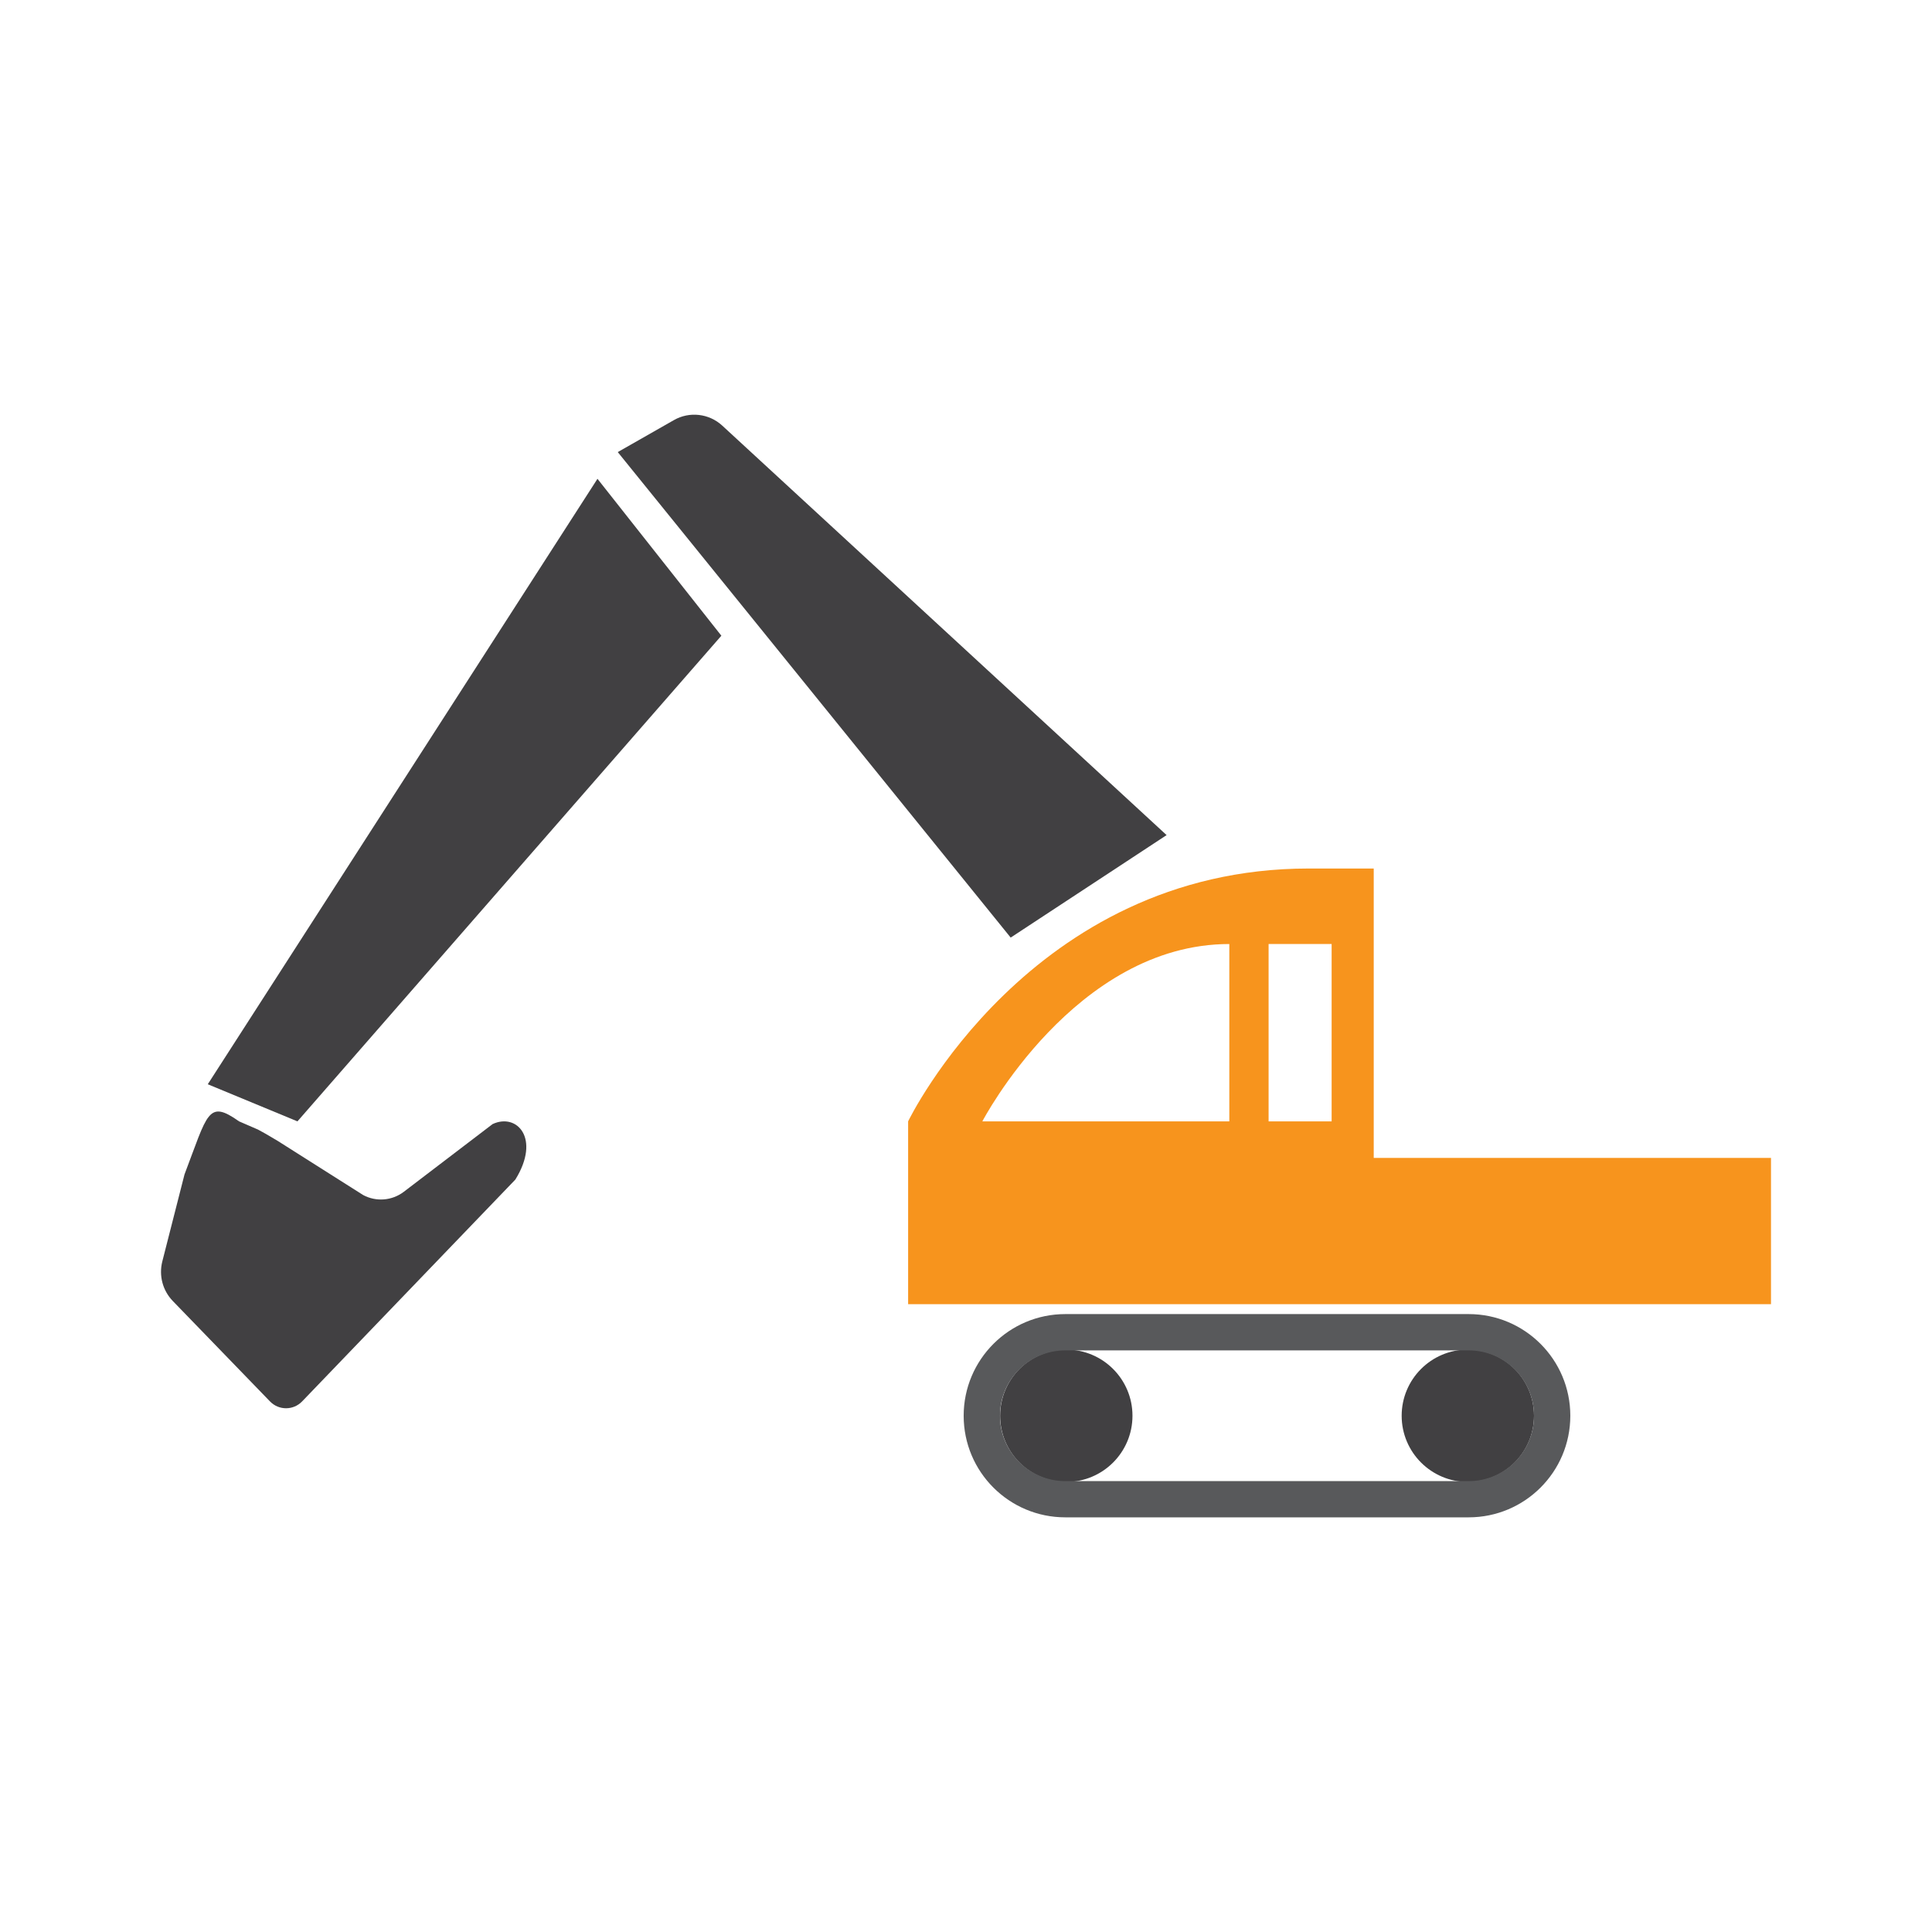
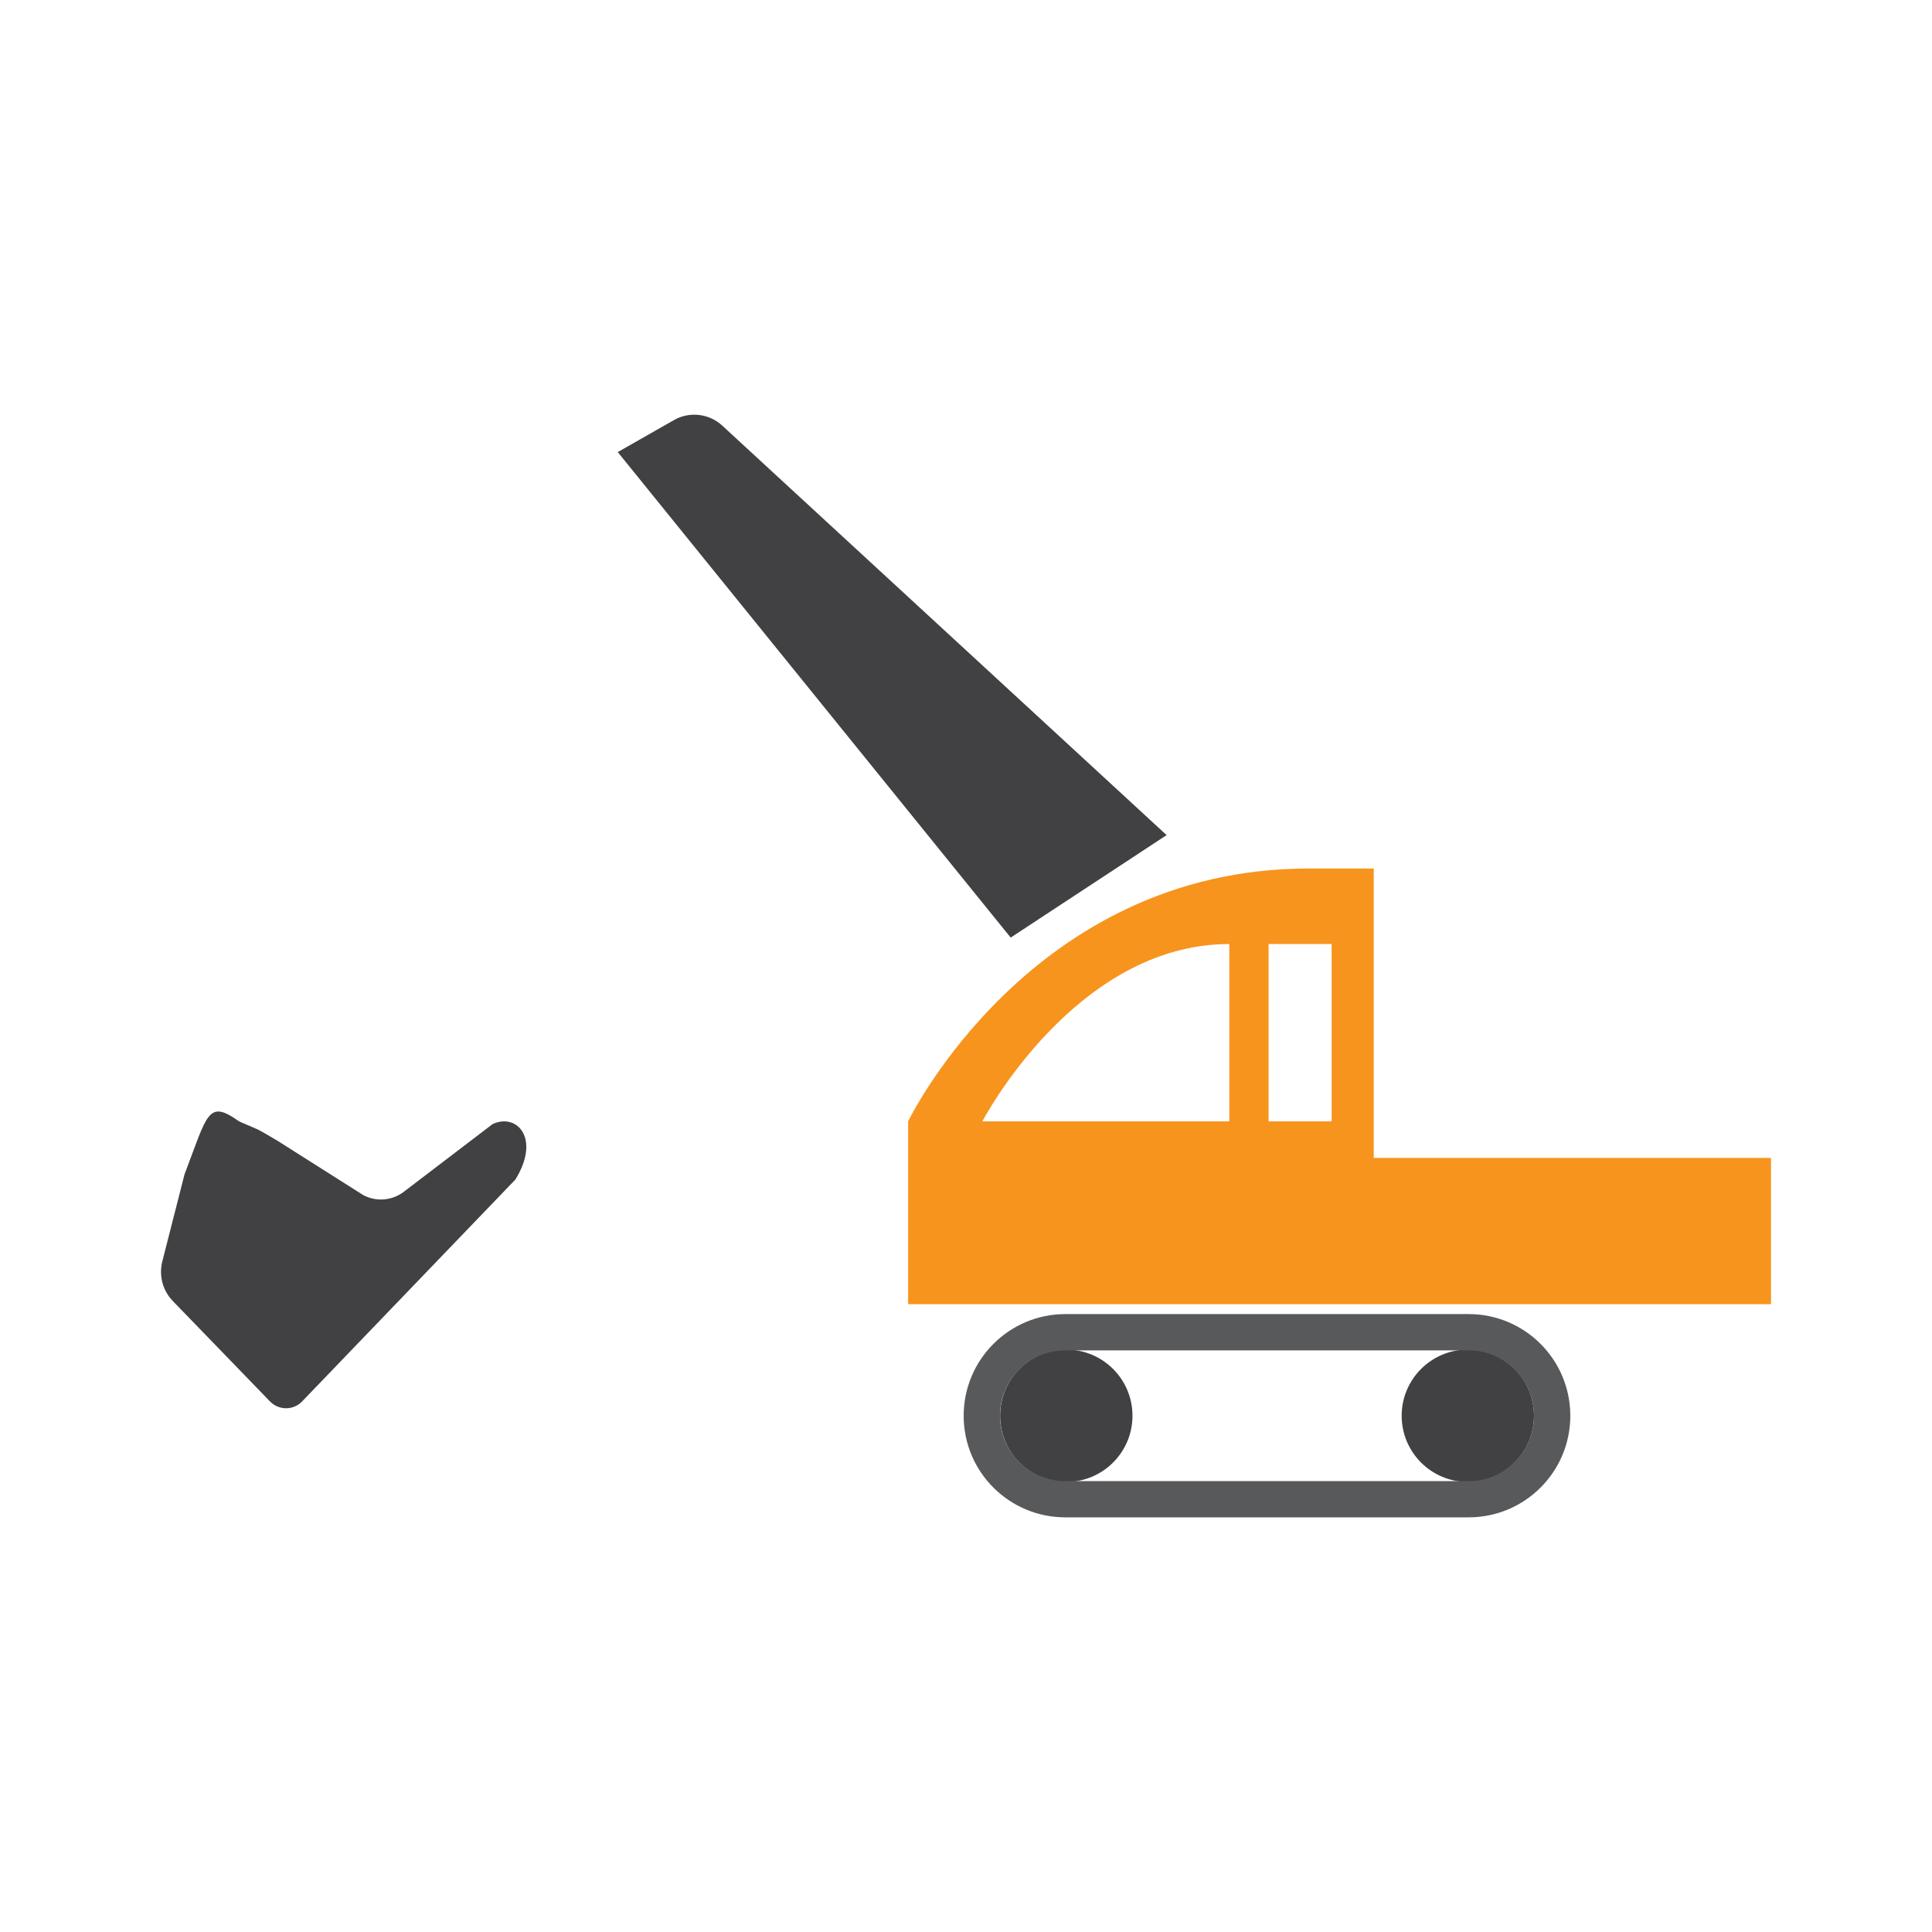
<svg xmlns="http://www.w3.org/2000/svg" version="1.1" id="Layer_1" x="0px" y="0px" width="24px" height="24px" viewBox="0 0 24 24" xml:space="preserve">
  <g>
    <path fill="#414042" d="M3.205,14.032L2.97,13.93c-0.389-0.275-0.389-0.099-0.678,0.659l-0.276,1.082 c-0.044,0.176,0.005,0.361,0.131,0.491l1.208,1.248c0.109,0.112,0.289,0.112,0.398-0.001l2.649-2.756 c0.318-0.513,0.018-0.831-0.283-0.689l-1.103,0.841c-0.146,0.111-0.343,0.127-0.505,0.04l-1.059-0.671 C3.406,14.149,3.342,14.105,3.205,14.032" />
-     <polygon fill="#414042" points="7.422,5.948 2.581,13.469 3.695,13.93 8.961,7.897 " />
    <path fill="#414042" d="M7.674,5.616l4.881,6.031l1.937-1.273L8.972,5.287C8.808,5.136,8.564,5.108,8.371,5.219L7.674,5.616z" />
    <path fill="#F7941D" d="M17.065,14.384v-3.595h-0.809c-3.462,0-4.975,3.141-4.975,3.141v2.271H22v-1.817H17.065z M15.271,13.93 h-3.068c0,0,1.149-2.203,3.068-2.203V13.93z M16.542,13.93h-0.783v-2.203h0.783V13.93z" />
    <path fill="#414042" d="M14.068,17.587c0,0.454-0.368,0.822-0.823,0.822c-0.454,0-0.821-0.368-0.821-0.822s0.367-0.822,0.821-0.822 C13.7,16.765,14.068,17.133,14.068,17.587" />
    <path fill="#414042" d="M19.056,17.587c0,0.454-0.368,0.822-0.822,0.822s-0.822-0.368-0.822-0.822s0.368-0.822,0.822-0.822 S19.056,17.133,19.056,17.587" />
    <path fill="#58595B" d="M18.244,16.775c0.447,0,0.812,0.364,0.812,0.812s-0.364,0.812-0.812,0.812h-5.01 c-0.447,0-0.812-0.364-0.812-0.812s0.364-0.812,0.812-0.812H18.244 M18.244,16.324h-5.01c-0.697,0-1.263,0.565-1.263,1.263 s0.565,1.262,1.263,1.262h5.01c0.697,0,1.263-0.564,1.263-1.262S18.941,16.324,18.244,16.324" />
  </g>
</svg>